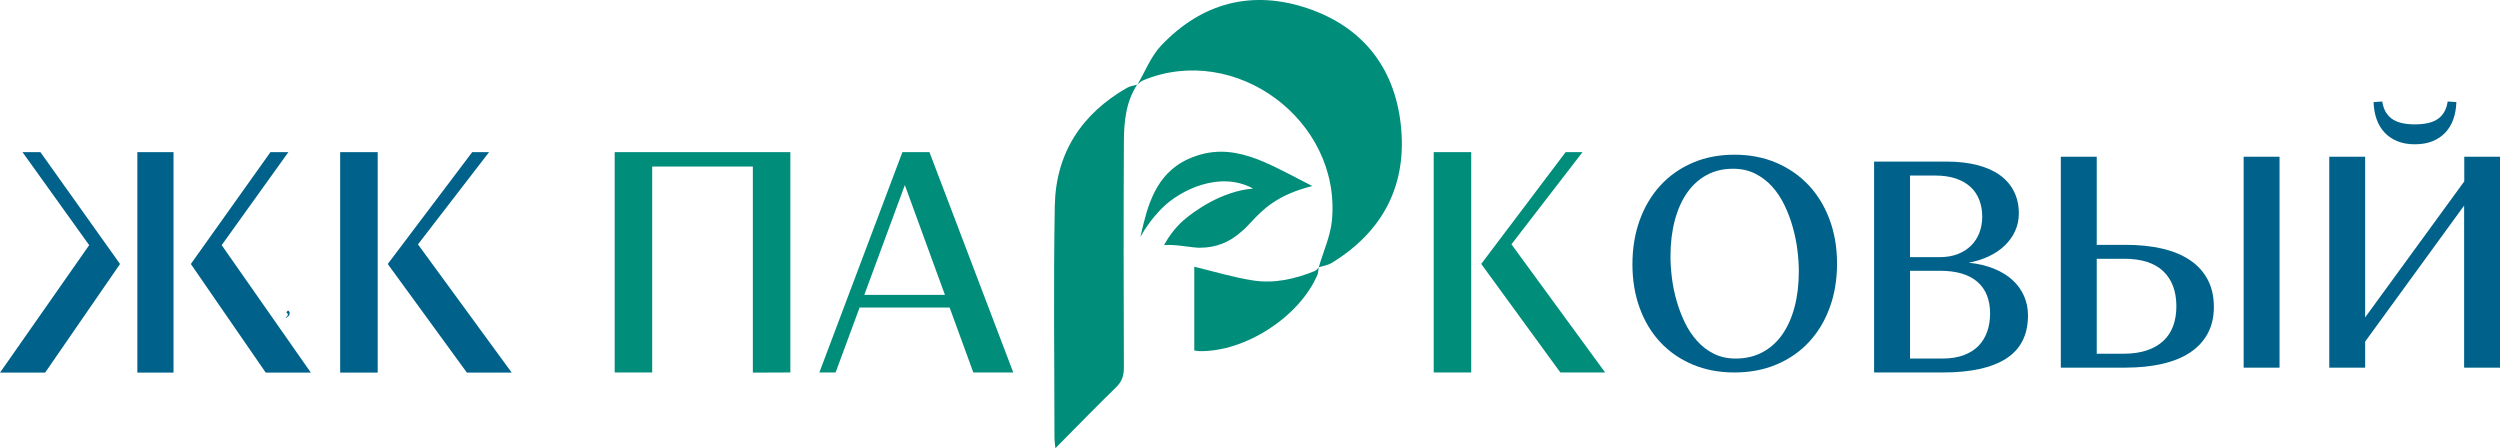
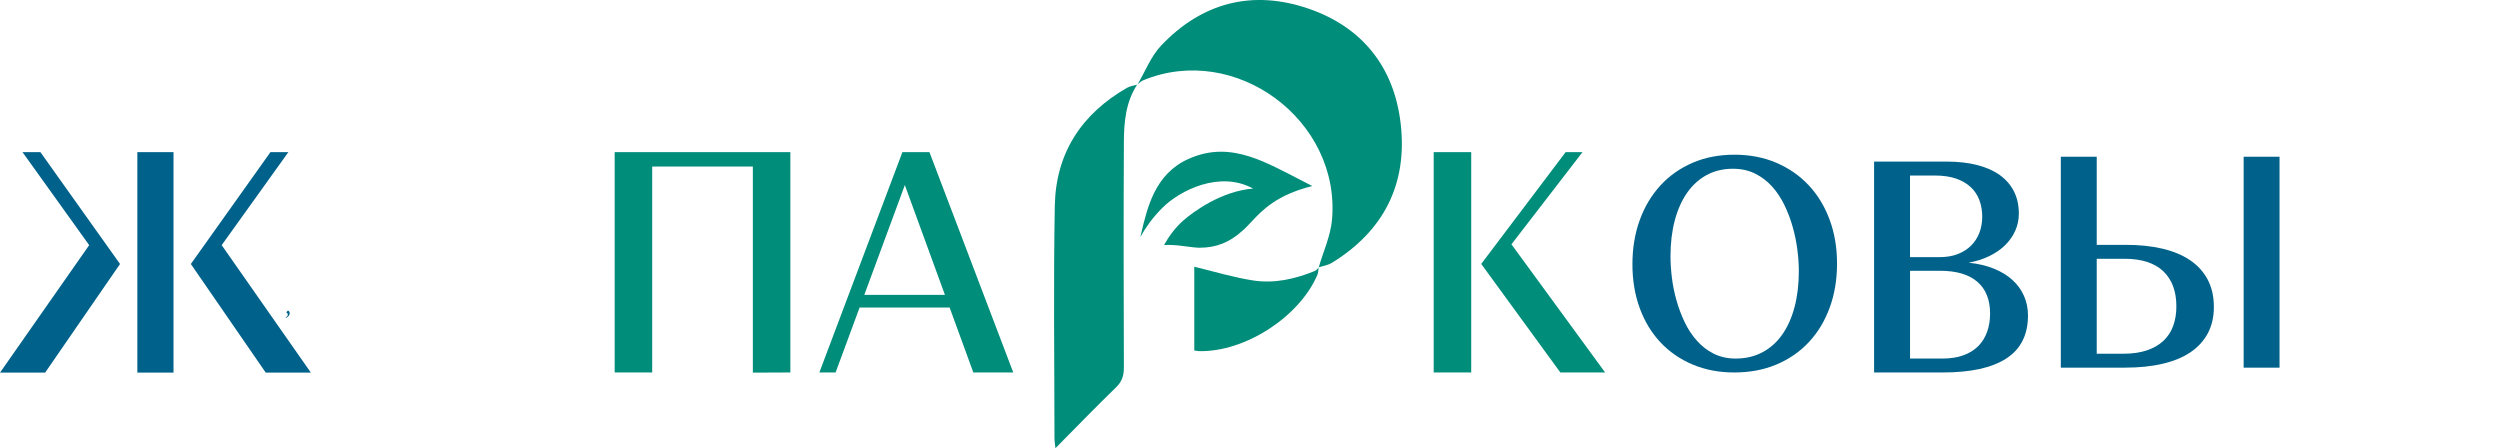
<svg xmlns="http://www.w3.org/2000/svg" width="251" height="45" viewBox="0 0 251 45" fill="none">
  <path d="M28.691 31.859C28.768 31.818 28.821 31.773 28.851 31.726C28.882 31.68 28.896 31.633 28.896 31.583C28.896 31.541 28.882 31.502 28.855 31.462C28.828 31.423 28.789 31.389 28.739 31.358L28.912 31.174C28.963 31.197 29.004 31.233 29.036 31.278C29.068 31.324 29.084 31.378 29.084 31.445C29.084 31.497 29.076 31.547 29.056 31.593C29.036 31.64 29.011 31.683 28.979 31.723C28.947 31.762 28.908 31.798 28.862 31.83C28.816 31.862 28.766 31.889 28.713 31.913L28.691 31.859Z" fill="#00628A" />
  <path d="M0 37.412L8.954 24.613L2.258 15.274H4.057L12.051 26.505L4.53 37.412H0ZM13.79 15.274H17.421V37.412H13.79V15.274ZM19.16 26.505L27.153 15.274H28.953L22.257 24.613L31.211 37.412H26.68L19.16 26.505Z" fill="#00628A" />
-   <path d="M34.153 15.274H37.921V37.412H34.153V15.274ZM38.929 26.505L47.41 15.274H49.103L41.964 24.536L51.377 37.412H46.877L38.929 26.505Z" fill="#00628A" />
  <path d="M132.396 26.856C132.856 25.256 133.593 23.682 133.735 22.056C134.611 12.032 124.006 4.245 114.78 8.062C114.559 8.154 114.378 8.34 114.179 8.484L114.198 8.494C114.981 7.175 115.553 5.652 116.581 4.571C120.69 0.246 125.746 -1.052 131.345 0.857C136.736 2.697 139.961 6.69 140.626 12.4C141.334 18.475 138.923 23.198 133.71 26.395C133.322 26.632 132.833 26.698 132.391 26.843L132.396 26.856Z" fill="#008D7A" />
  <path d="M114.177 8.485C113.029 10.235 112.849 12.236 112.838 14.234C112.799 21.797 112.812 29.361 112.837 36.924C112.838 37.726 112.641 38.314 112.053 38.886C110.035 40.846 108.077 42.868 105.965 45C105.92 44.563 105.869 44.294 105.869 44.025C105.865 36.237 105.76 28.45 105.902 20.666C105.998 15.369 108.596 11.422 113.162 8.812C113.468 8.638 113.848 8.597 114.197 8.494C114.199 8.496 114.177 8.485 114.177 8.485Z" fill="#008D7A" />
-   <path d="M132.391 26.843C132.354 27.092 132.366 27.365 132.27 27.589C130.457 31.828 124.988 35.353 120.402 35.253C120.26 35.249 120.118 35.217 119.906 35.19C119.906 32.3 119.906 29.429 119.906 26.78C121.885 27.254 123.85 27.861 125.859 28.165C127.964 28.482 130.035 28.012 132.011 27.205C132.162 27.144 132.272 26.977 132.398 26.857C132.397 26.856 132.391 26.843 132.391 26.843Z" fill="#008D7A" />
+   <path d="M132.391 26.843C132.354 27.092 132.366 27.365 132.27 27.589C130.457 31.828 124.988 35.353 120.402 35.253C120.26 35.249 120.118 35.217 119.906 35.19C119.906 32.3 119.906 29.429 119.906 26.78C121.885 27.254 123.85 27.861 125.859 28.165C127.964 28.482 130.035 28.012 132.011 27.205C132.162 27.144 132.272 26.977 132.398 26.857C132.397 26.856 132.391 26.843 132.391 26.843" fill="#008D7A" />
  <path d="M61.714 15.274H79.352V37.396L75.586 37.412V16.72H65.48V37.396H61.714V15.274Z" fill="#008D7A" />
  <path d="M95.343 30.878H86.303L83.894 37.396H82.264L90.602 15.274H93.316L101.731 37.396H97.722L95.343 30.878ZM94.87 29.603L90.846 18.581L86.776 29.603H94.87Z" fill="#008D7A" />
  <path d="M143.944 15.274H147.71V37.396H143.944V15.274ZM148.715 26.497L157.19 15.274H158.883L151.75 24.529L161.155 37.396H156.659L148.715 26.497Z" fill="#008D7A" />
  <path d="M174.138 37.396C172.591 37.396 171.188 37.129 169.927 36.594C168.667 36.06 167.591 35.314 166.697 34.358C165.801 33.402 165.111 32.257 164.625 30.922C164.138 29.588 163.896 28.127 163.896 26.538C163.896 24.93 164.14 23.452 164.625 22.109C165.111 20.766 165.802 19.606 166.697 18.629C167.591 17.654 168.669 16.893 169.927 16.348C171.186 15.803 172.591 15.532 174.138 15.532C175.674 15.532 177.075 15.801 178.339 16.341C179.603 16.881 180.688 17.634 181.593 18.599C182.498 19.565 183.198 20.718 183.694 22.056C184.19 23.395 184.439 24.864 184.439 26.463C184.439 28.072 184.194 29.545 183.701 30.885C183.211 32.224 182.516 33.377 181.616 34.342C180.716 35.309 179.632 36.058 178.362 36.594C177.093 37.129 175.685 37.396 174.138 37.396ZM174.269 35.999C175.261 35.999 176.152 35.791 176.94 35.373C177.727 34.957 178.391 34.365 178.931 33.6C179.472 32.834 179.884 31.912 180.172 30.833C180.458 29.753 180.602 28.552 180.602 27.229C180.602 26.562 180.553 25.846 180.457 25.081C180.359 24.315 180.204 23.553 179.989 22.793C179.776 22.032 179.498 21.299 179.157 20.592C178.816 19.886 178.403 19.264 177.916 18.724C177.429 18.184 176.86 17.752 176.209 17.429C175.557 17.105 174.817 16.943 173.992 16.943C173.009 16.943 172.132 17.151 171.359 17.569C170.585 17.987 169.929 18.581 169.389 19.35C168.848 20.121 168.436 21.048 168.148 22.131C167.861 23.216 167.717 24.419 167.717 25.744C167.717 26.402 167.764 27.11 167.856 27.871C167.949 28.631 168.101 29.391 168.317 30.151C168.53 30.912 168.806 31.643 169.14 32.344C169.476 33.046 169.887 33.67 170.374 34.213C170.859 34.758 171.424 35.192 172.066 35.515C172.708 35.836 173.442 35.999 174.269 35.999Z" fill="#00628A" />
  <path d="M197.657 26.375C198.599 26.474 199.442 26.671 200.182 26.971C200.922 27.27 201.544 27.65 202.049 28.111C202.554 28.572 202.941 29.104 203.208 29.707C203.475 30.309 203.61 30.966 203.61 31.672C203.61 33.614 202.884 35.054 201.435 35.99C199.986 36.928 197.862 37.396 195.06 37.396H188.159V16.223H195.426C196.592 16.223 197.629 16.341 198.534 16.576C199.439 16.811 200.196 17.151 200.81 17.598C201.423 18.044 201.889 18.591 202.211 19.239C202.532 19.886 202.692 20.618 202.692 21.432C202.692 22.059 202.568 22.646 202.321 23.189C202.072 23.734 201.727 24.218 201.284 24.645C200.842 25.072 200.312 25.432 199.695 25.726C199.076 26.022 198.397 26.237 197.657 26.375ZM191.763 25.816H194.748C195.428 25.816 196.032 25.714 196.562 25.507C197.09 25.301 197.536 25.018 197.901 24.654C198.265 24.29 198.541 23.861 198.731 23.366C198.92 22.872 199.016 22.334 199.016 21.756C199.016 21.148 198.918 20.589 198.724 20.08C198.53 19.569 198.237 19.133 197.842 18.771C197.449 18.407 196.957 18.125 196.365 17.924C195.773 17.724 195.074 17.623 194.268 17.623H191.765V25.816H191.763ZM195.012 35.999C195.828 35.999 196.535 35.888 197.138 35.667C197.739 35.447 198.237 35.135 198.632 34.733C199.024 34.331 199.318 33.853 199.513 33.298C199.707 32.744 199.805 32.138 199.805 31.482C199.805 30.089 199.378 29.026 198.523 28.288C197.668 27.553 196.421 27.186 194.78 27.186H191.767V35.999H195.012Z" fill="#00628A" />
  <path d="M206.908 15.738H210.512V24.582H213.433C214.767 24.582 215.978 24.707 217.064 24.957C218.15 25.206 219.08 25.59 219.854 26.104C220.629 26.619 221.224 27.27 221.642 28.053C222.062 28.839 222.272 29.76 222.272 30.82C222.272 31.831 222.067 32.715 221.658 33.476C221.249 34.236 220.664 34.871 219.9 35.382C219.137 35.893 218.202 36.275 217.098 36.529C215.994 36.784 214.747 36.911 213.355 36.911H206.906V15.738H206.908ZM213.186 35.514C214.093 35.514 214.879 35.402 215.547 35.176C216.216 34.95 216.767 34.63 217.206 34.22C217.645 33.807 217.971 33.311 218.186 32.726C218.399 32.144 218.508 31.487 218.508 30.763C218.508 29.242 218.068 28.066 217.192 27.232C216.315 26.398 215.014 25.981 213.289 25.981H210.512V35.516H213.186V35.514ZM225.262 15.738H228.866V36.913H225.262V15.738Z" fill="#00628A" />
-   <path d="M233.856 15.738H237.46V31.866L247.412 18.211V15.738H251.002V36.913H247.398V20.639L237.462 34.294V36.913H233.858V15.738H233.856ZM242.449 14.487C241.788 14.487 241.205 14.384 240.698 14.178C240.191 13.972 239.765 13.683 239.414 13.31C239.064 12.938 238.796 12.491 238.613 11.971C238.428 11.451 238.326 10.877 238.307 10.25L239.182 10.19C239.288 10.945 239.599 11.517 240.115 11.905C240.631 12.292 241.408 12.486 242.449 12.486C243.509 12.486 244.297 12.292 244.812 11.905C245.328 11.517 245.639 10.945 245.746 10.19L246.621 10.25C246.601 10.877 246.498 11.451 246.315 11.971C246.13 12.491 245.863 12.938 245.513 13.31C245.163 13.683 244.732 13.972 244.222 14.178C243.712 14.384 243.12 14.487 242.449 14.487Z" fill="#00628A" />
  <path d="M128.062 16.791C126.476 16.021 124.586 15.232 122.593 15.232C121.471 15.232 120.393 15.475 119.296 15.969C115.977 17.468 115.2 20.779 114.574 23.438C114.545 23.558 114.517 23.676 114.49 23.793C115.018 22.844 115.721 21.86 116.65 20.918C118.46 19.084 122.48 17.106 125.811 18.932C122.644 19.181 119.814 21.254 118.825 22.12C117.938 22.898 117.301 23.821 116.871 24.603C117.008 24.594 117.15 24.589 117.299 24.589C117.964 24.589 118.647 24.68 119.248 24.759C119.645 24.811 120.018 24.86 120.29 24.869L120.482 24.87C122.075 24.87 123.437 24.338 124.675 23.223C124.993 22.961 125.3 22.633 125.624 22.287C126.723 21.112 128.168 19.566 131.758 18.677C131.394 18.492 130.967 18.273 130.467 18.015C129.655 17.59 128.803 17.149 128.062 16.791Z" fill="#008D7A" />
</svg>